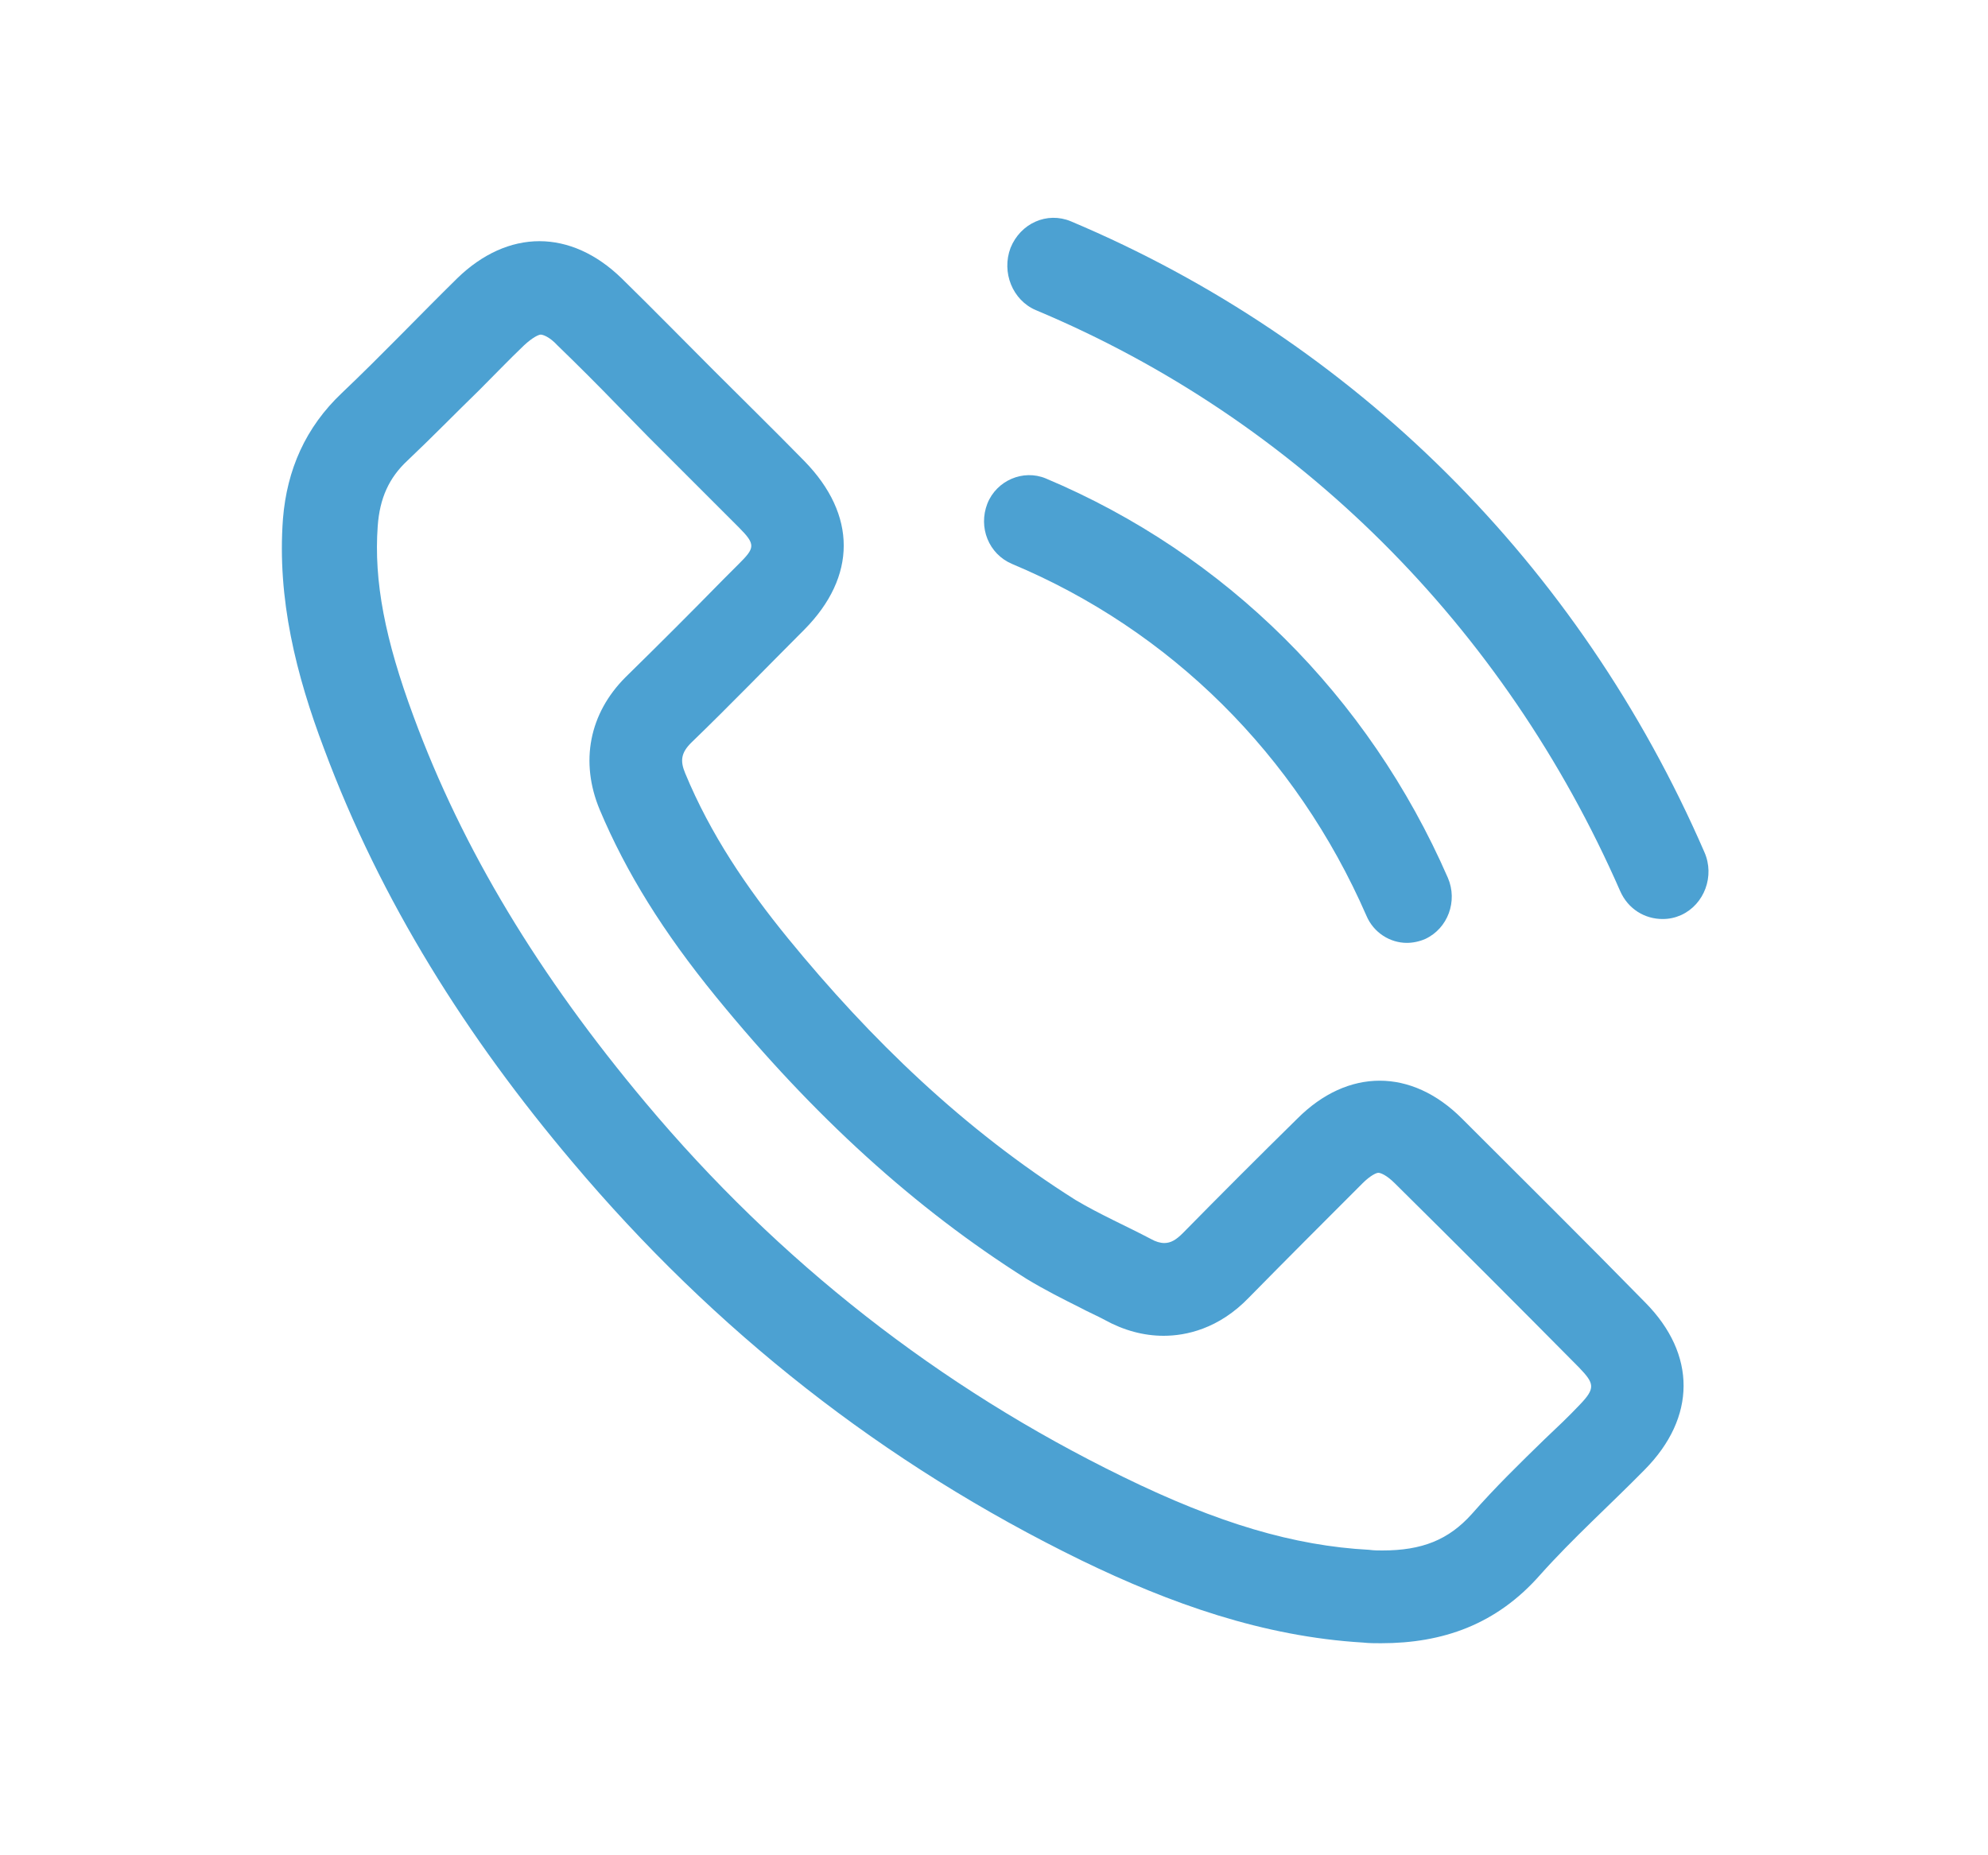
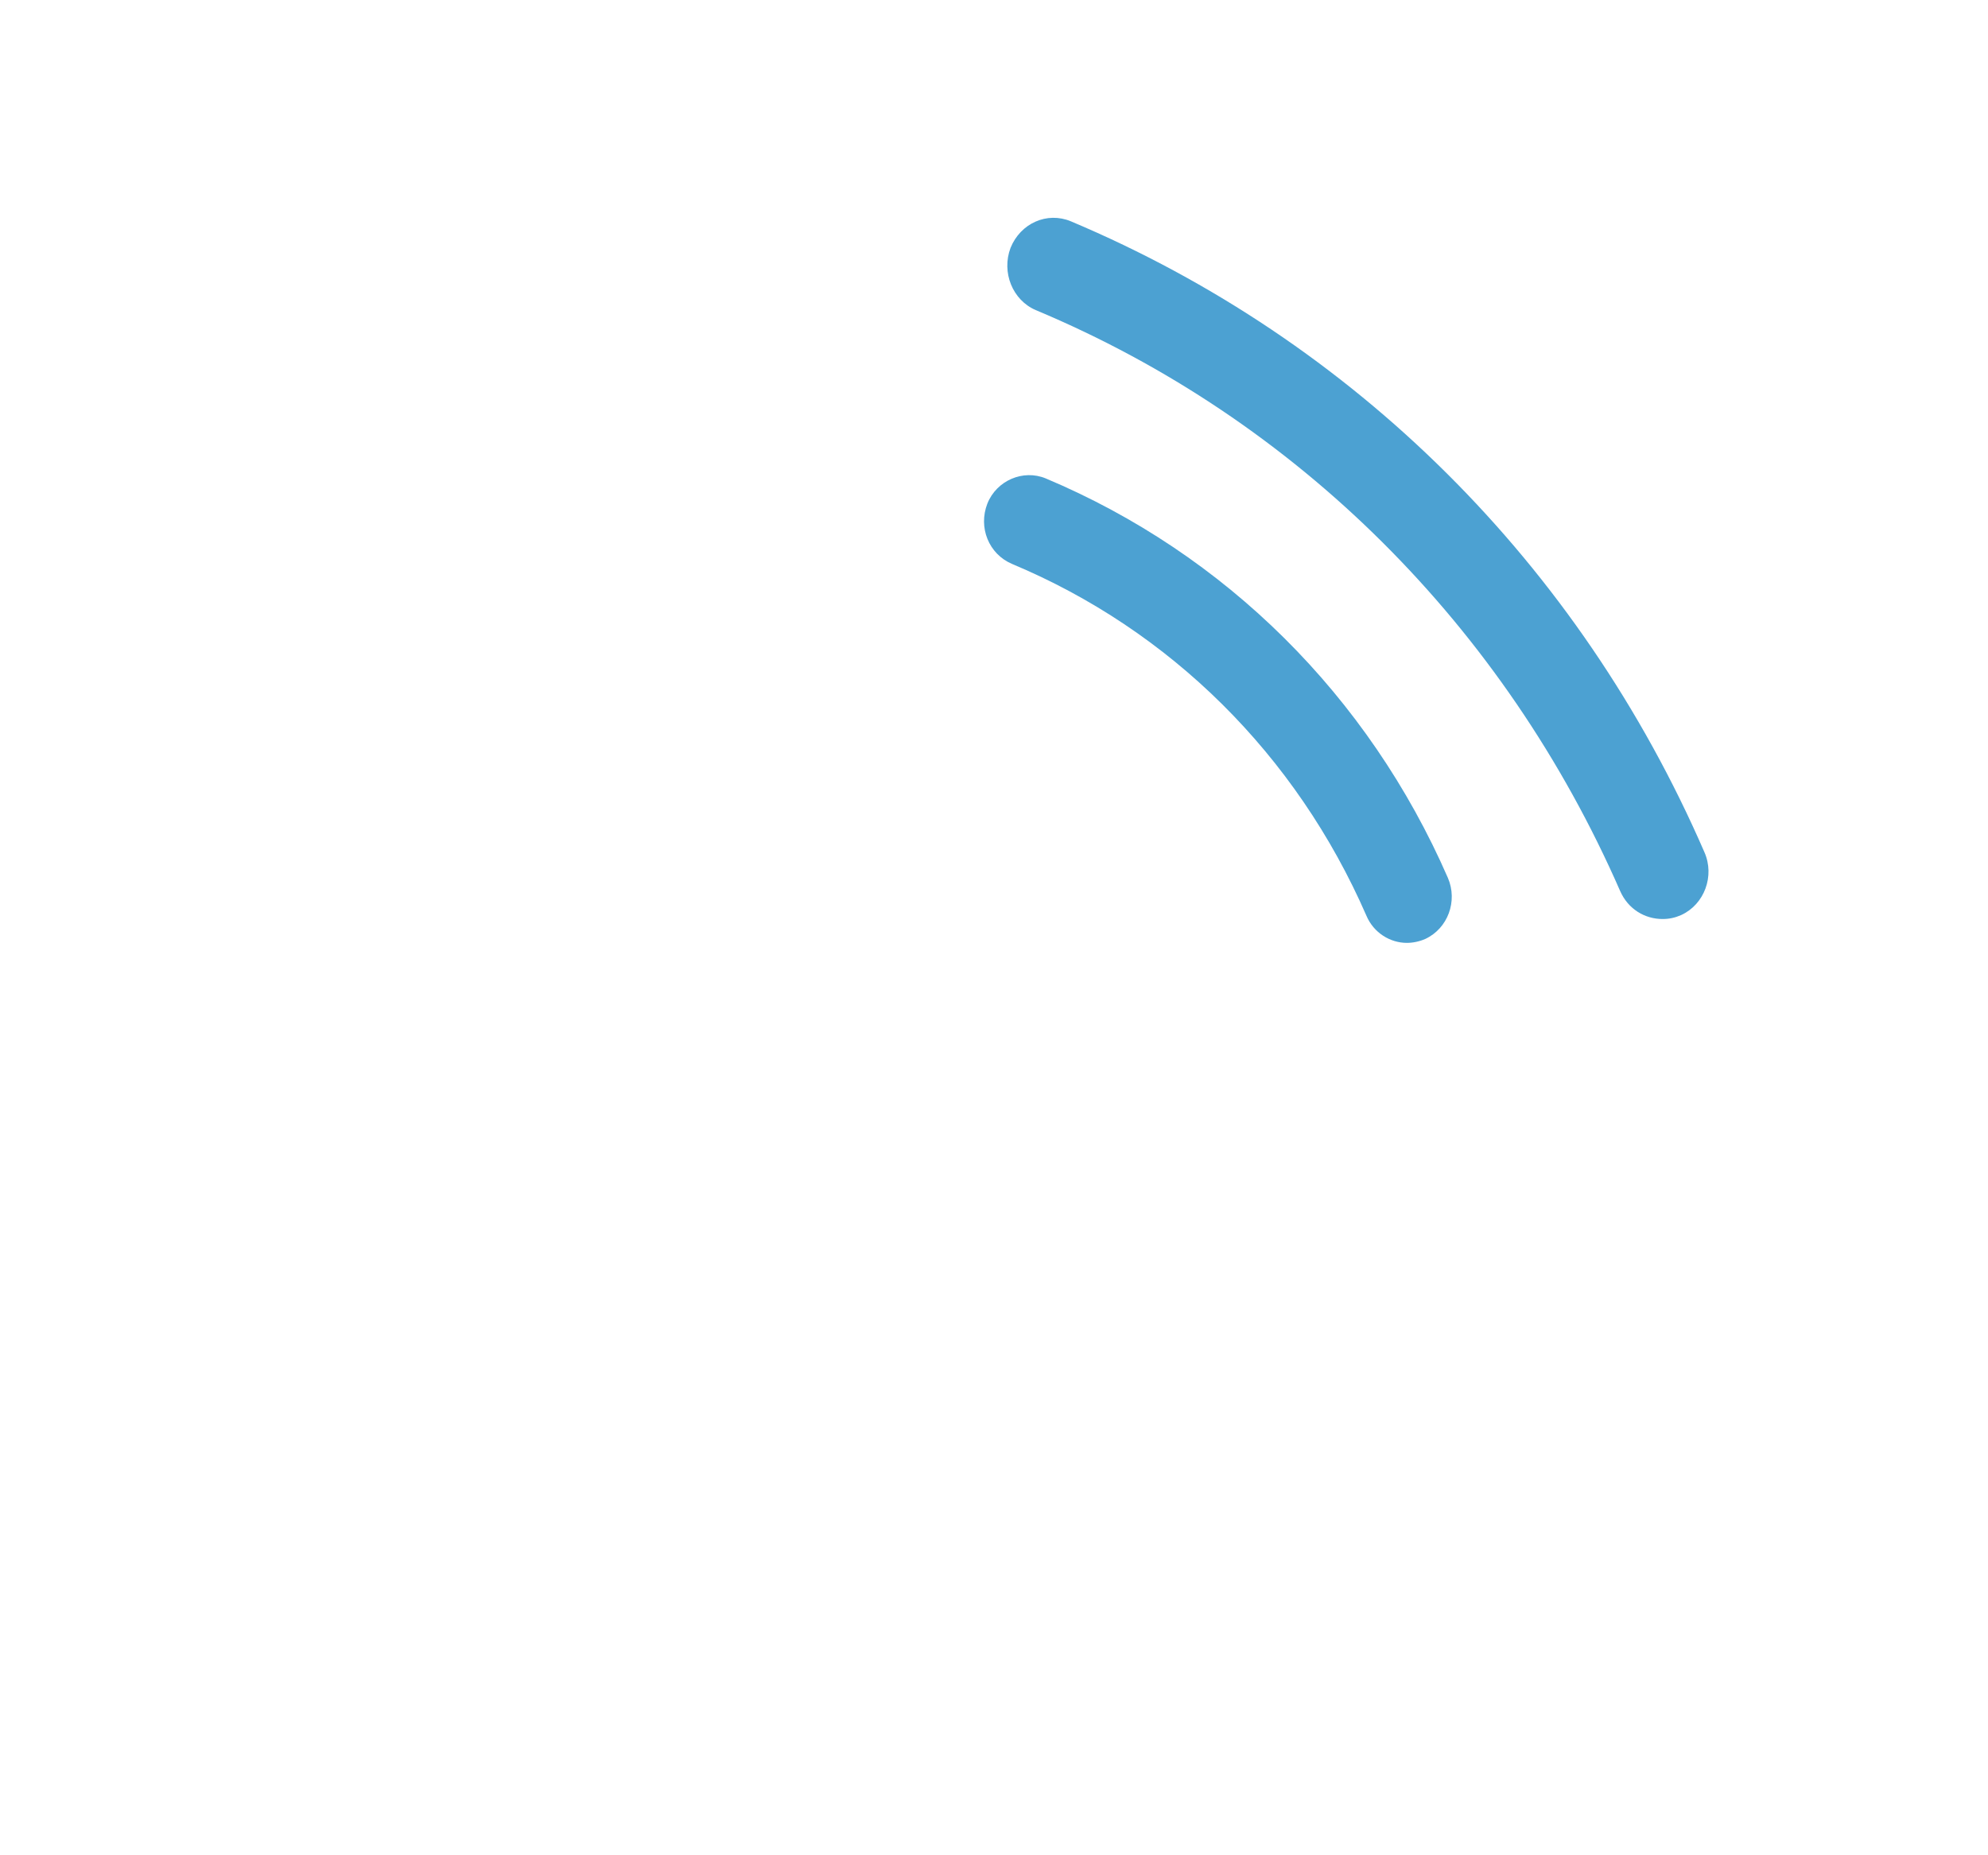
<svg xmlns="http://www.w3.org/2000/svg" version="1.1" id="Layer_1" x="0px" y="0px" viewBox="0 0 300 280" style="enable-background:new 0 0 300 280;" xml:space="preserve">
  <style type="text/css">
	.st0{fill:#4CA1D2;}
</style>
  <g>
    <path class="st0" d="M257.2,128.6c-18.9-43.5-52.9-77.2-95.6-95.2c-3.6-1.5-7.6,0.3-9.1,4c-1.4,3.7,0.3,7.9,3.8,9.4   c39.4,16.5,70.7,47.7,88.2,87.7c1.2,2.7,3.7,4.2,6.4,4.2c1,0,1.9-0.2,2.8-0.6C257.2,136.5,258.8,132.2,257.2,128.6z" />
    <path class="st0" d="M152.7,85.1c23.9,10,42.9,28.8,53.5,53.1c1.1,2.6,3.6,4.1,6.1,4.1c0.9,0,1.9-0.2,2.8-0.6   c3.4-1.6,4.9-5.7,3.4-9.2c-12-27.5-33.6-48.9-60.7-60.3c-3.4-1.4-7.4,0.3-8.8,3.8C147.6,79.6,149.2,83.6,152.7,85.1z" />
-     <path class="st0" d="M220.6,168.8c-3.8-3.8-8.1-5.7-12.4-5.7c-4.3,0-8.6,1.9-12.4,5.7c-5.8,5.7-11.6,11.5-17.3,17.3   c-1,1-1.8,1.5-2.8,1.5c-0.6,0-1.3-0.2-2-0.6c-3.8-2-7.7-3.7-11.4-5.9c-16.8-10.6-30.9-24.2-43.4-39.5c-6.2-7.6-11.7-15.7-15.5-24.9   c-0.8-1.9-0.6-3.1,0.9-4.6c5.8-5.6,11.4-11.4,17.1-17.1c7.9-8,7.9-17.3,0-25.4c-4.5-4.6-9.1-9.1-13.6-13.6c-4.7-4.7-9.3-9.4-14-14   c-3.8-3.7-8.1-5.6-12.4-5.6c-4.3,0-8.6,1.9-12.4,5.6c-5.8,5.7-11.4,11.6-17.4,17.3c-5.5,5.2-8.3,11.6-8.9,19   c-0.9,12.1,2,23.6,6.2,34.7c8.6,23.1,21.6,43.6,37.5,62.4c21.4,25.4,46.9,45.5,76.8,60.1c13.4,6.5,27.4,11.5,42.5,12.4   c0.9,0.1,1.8,0.1,2.7,0.1c9.3,0,17.4-2.8,24-10.3c5-5.6,10.6-10.6,15.8-15.9c7.8-7.9,7.8-17.4,0.1-25.2   C239.2,187.3,229.9,178.1,220.6,168.8z M238.4,212c-1.7,1.8-3.5,3.5-5.3,5.2c-3.7,3.6-7.4,7.2-11,11.3c-3.5,3.9-7.5,5.5-13.5,5.5   c-0.6,0-1.3,0-2-0.1c-11.3-0.6-22.8-4-37.1-11c-27.7-13.5-52-32.5-72.1-56.5c-16.1-19.2-27.6-38.2-35-58.3   c-4.3-11.6-6-20.4-5.4-28.7c0.3-4.2,1.7-7.3,4.5-9.9c3.7-3.5,7.2-7.1,10.8-10.6c2.3-2.3,4.5-4.6,6.8-6.8c1.3-1.2,2.2-1.6,2.5-1.6   c0.3,0,1.3,0.3,2.5,1.6c3.1,3,6.2,6.1,9.2,9.2l4.6,4.7c2.3,2.3,4.6,4.6,6.9,6.9c2.2,2.2,4.4,4.4,6.7,6.7c2.6,2.6,2.4,3.1,0,5.5   l-2.4,2.4c-4.8,4.9-9.6,9.7-14.7,14.7c-5.5,5.5-6.9,12.8-3.9,20c4,9.5,9.6,18.5,17.6,28.3c14.7,18,30,31.9,46.8,42.5   c2.8,1.7,5.6,3.1,8,4.3c1.3,0.7,2.7,1.3,3.8,1.9c2.9,1.6,5.9,2.4,8.9,2.4c3.3,0,8.3-1,12.9-5.8c5.6-5.7,11.2-11.3,17.1-17.2   c1.2-1.2,2.1-1.6,2.4-1.6c0.3,0,1.2,0.3,2.5,1.6c9.3,9.2,18.6,18.5,27.8,27.8C240.6,208.8,240.8,209.5,238.4,212z" />
  </g>
</svg>